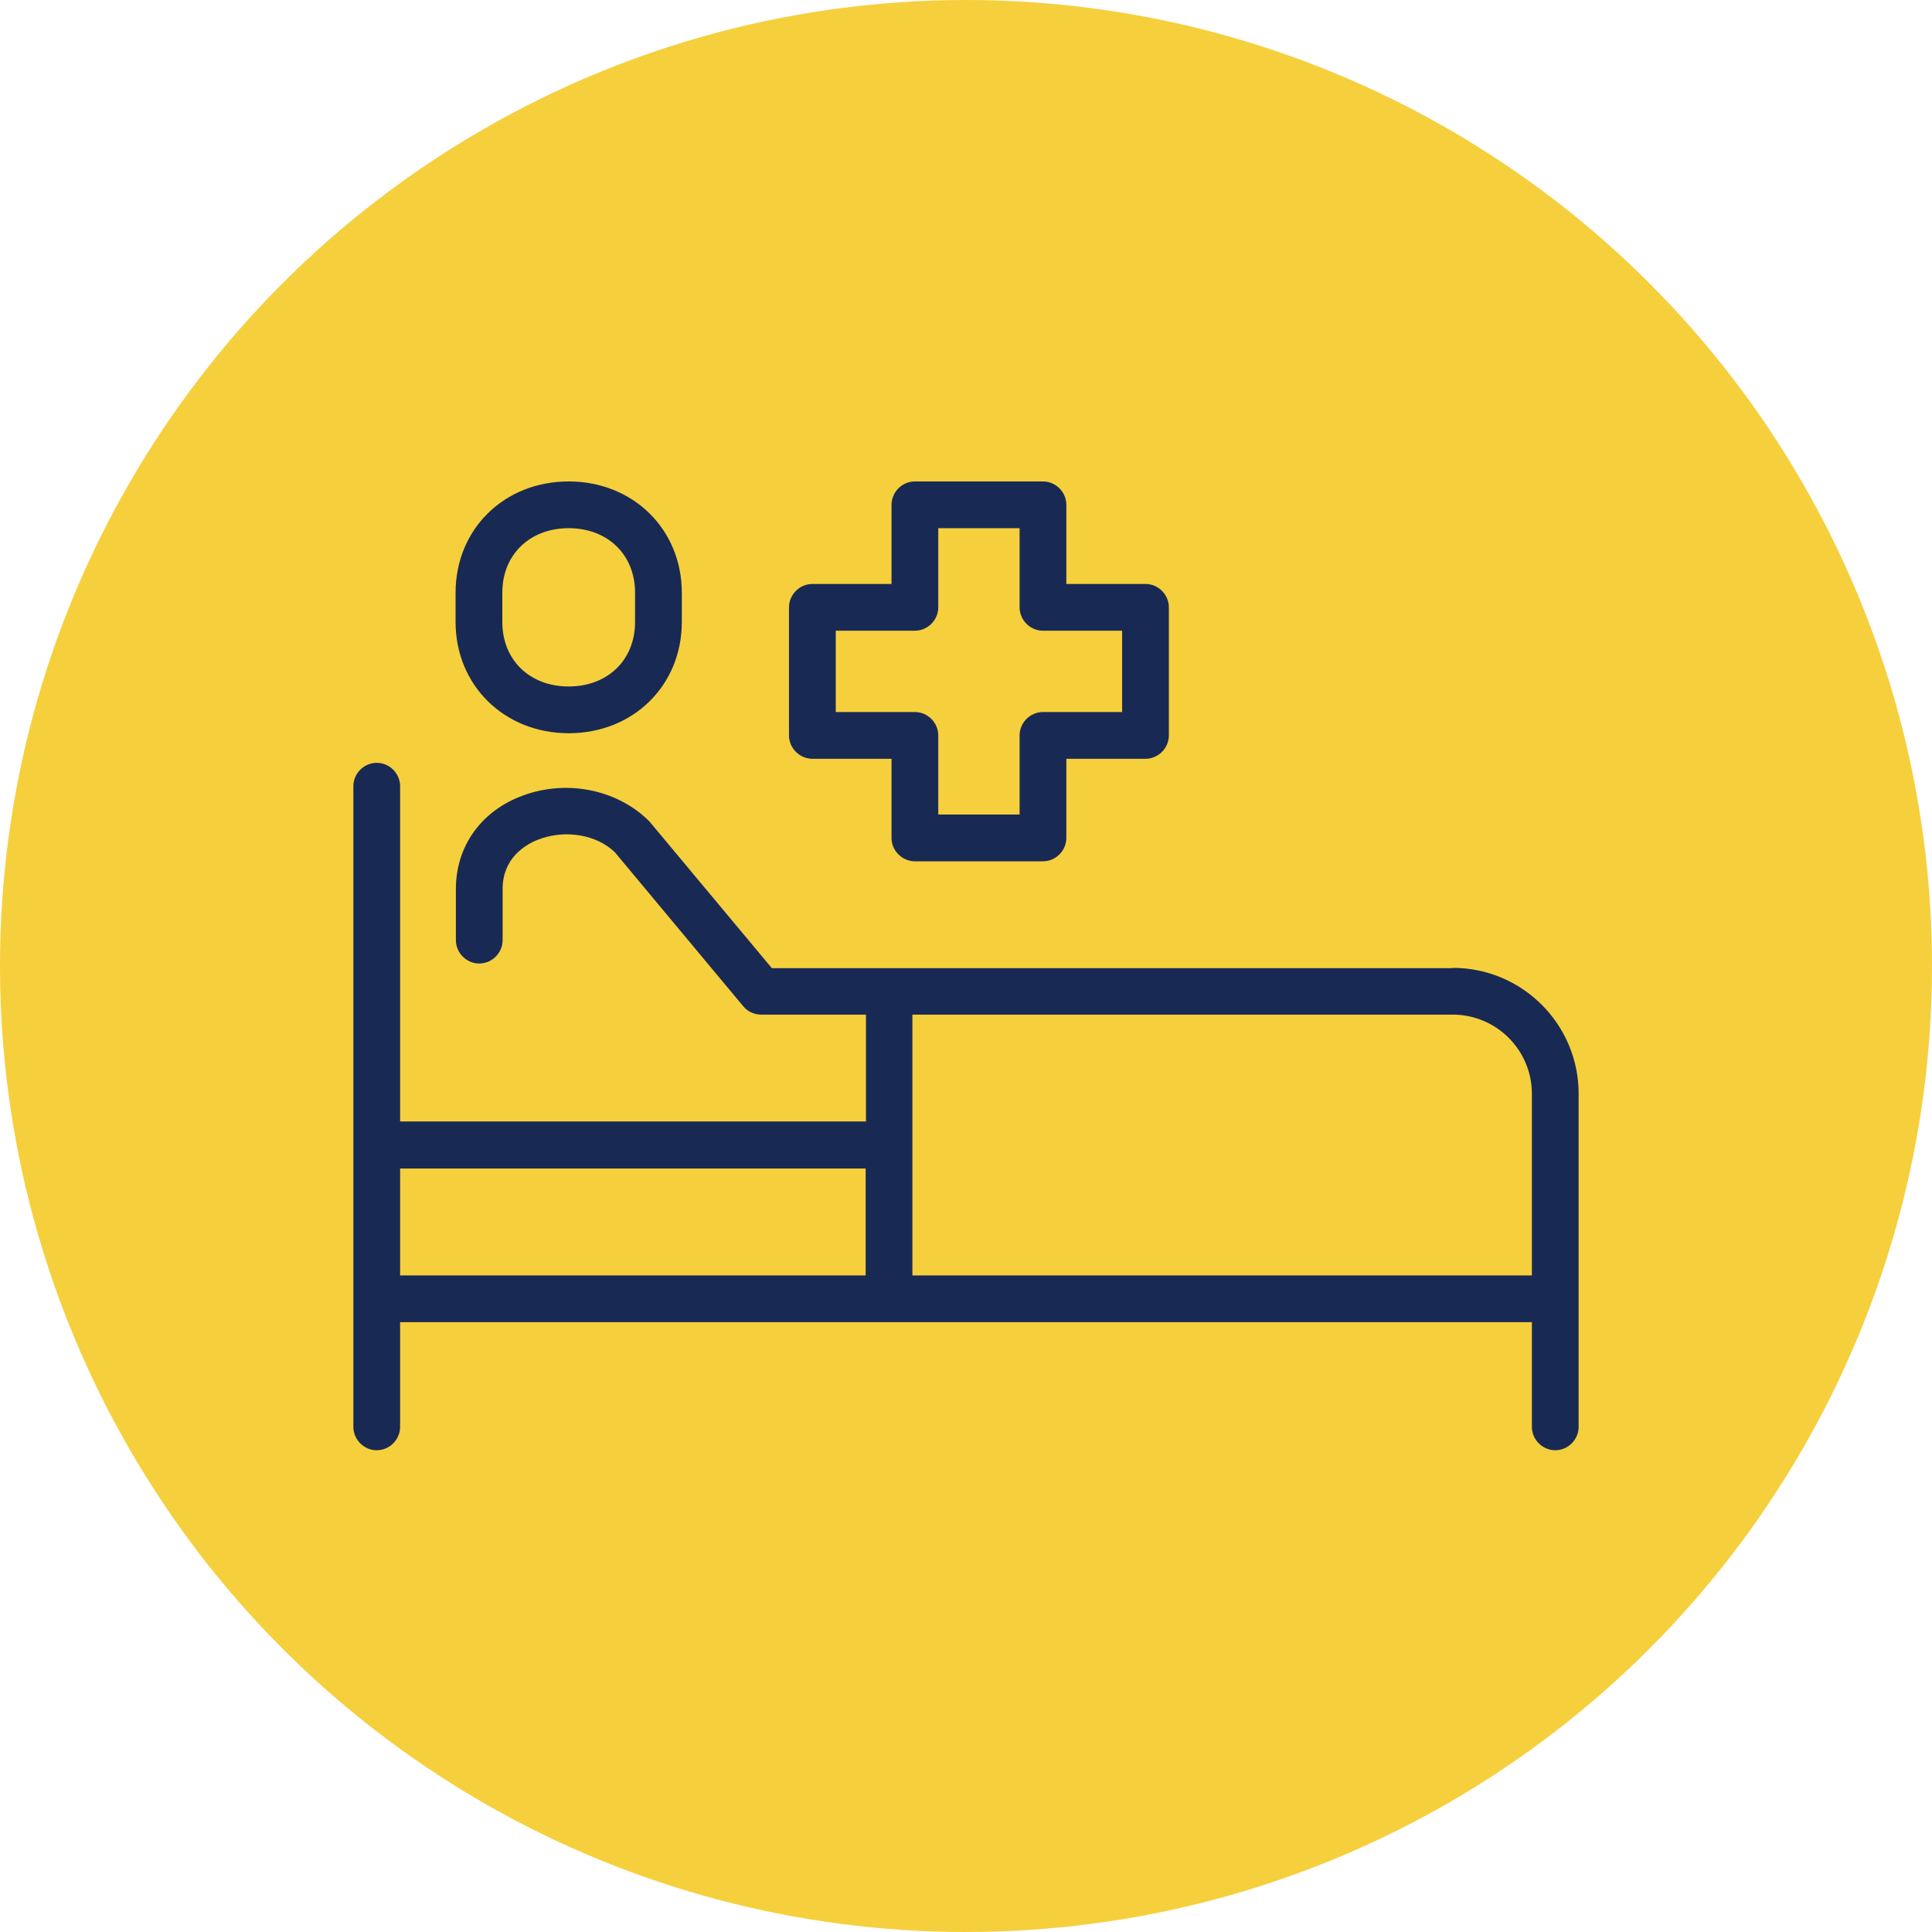
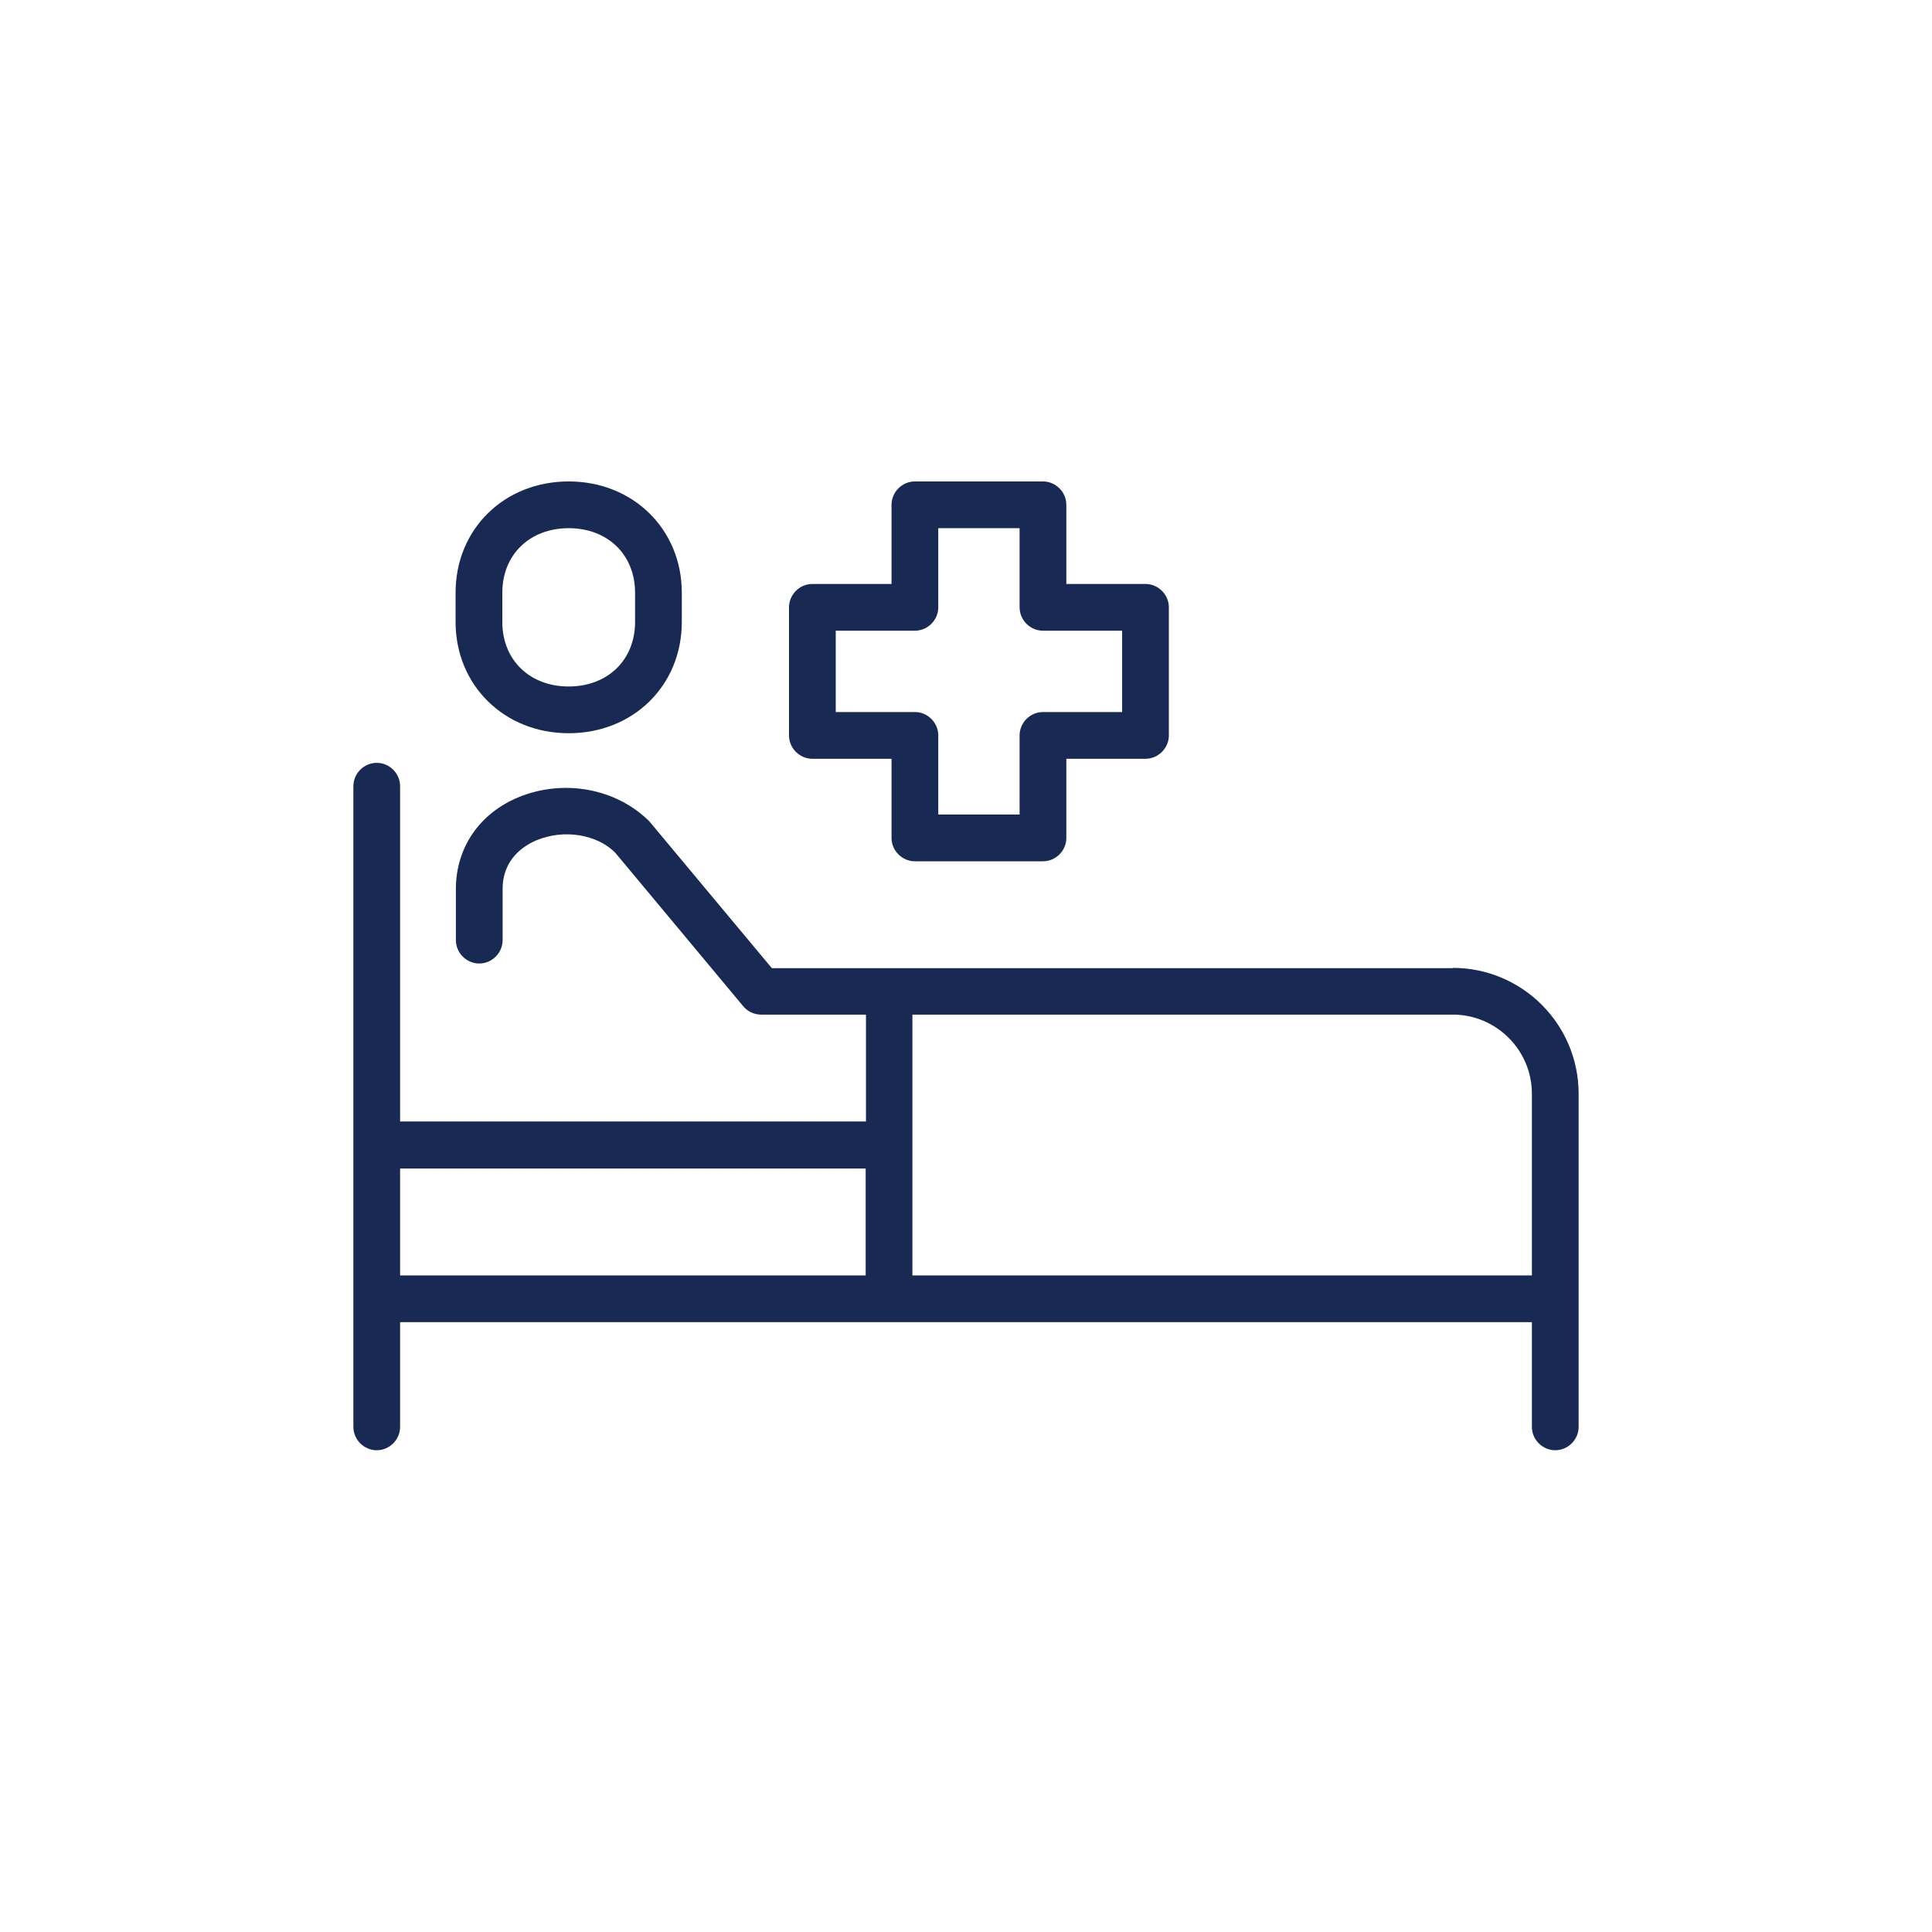
<svg xmlns="http://www.w3.org/2000/svg" id="Layer_2" width="62" height="62" viewBox="0 0 62 62">
  <defs>
    <style>.cls-1{fill:#f6cf3d;}.cls-2{fill:#182a54;}</style>
  </defs>
  <g id="Layer_1-2">
    <g id="admitting-on">
-       <circle class="cls-1" cx="31" cy="31" r="31" />
      <g>
        <path class="cls-2" d="M26.07,24.35h2.54v2.54c0,.41,.34,.75,.75,.75h4.11c.41,0,.75-.34,.75-.75v-2.54h2.54c.41,0,.75-.34,.75-.75v-4.11c0-.41-.34-.75-.75-.75h-2.54v-2.54c0-.41-.34-.75-.75-.75h-4.11c-.41,0-.75,.34-.75,.75v2.54h-2.54c-.41,0-.75,.34-.75,.75v4.11c0,.41,.34,.75,.75,.75Zm.75-4.11h2.54c.41,0,.75-.34,.75-.75v-2.54h2.61v2.54c0,.41,.34,.75,.75,.75h2.54v2.61h-2.54c-.41,0-.75,.34-.75,.75v2.54h-2.61v-2.54c0-.41-.34-.75-.75-.75h-2.54v-2.61Z" />
        <path class="cls-2" d="M18.25,23.53c2.07,0,3.63-1.53,3.63-3.57v-.94c0-2.03-1.56-3.57-3.63-3.57s-3.63,1.53-3.63,3.57v.94c0,2.03,1.56,3.57,3.63,3.57Zm-2.13-4.51c0-1.22,.88-2.07,2.13-2.07s2.13,.85,2.13,2.07v.94c0,1.22-.88,2.07-2.13,2.07s-2.13-.85-2.13-2.07v-.94Z" />
        <path class="cls-2" d="M46.62,31.07H24.77l-3.93-4.71c-1.06-1.06-2.75-1.37-4.19-.78-1.27,.52-2.02,1.63-2.02,2.95v1.64c0,.41,.34,.75,.75,.75s.75-.34,.75-.75v-1.64c0-.97,.69-1.4,1.1-1.57,.88-.36,1.93-.18,2.51,.4l4.11,4.93c.14,.17,.35,.27,.58,.27h3.36v3.43H12.84v-10.76c0-.41-.34-.75-.75-.75s-.75,.34-.75,.75v20.56c0,.41,.34,.75,.75,.75s.75-.34,.75-.75v-3.36H49.16v3.36c0,.41,.34,.75,.75,.75s.75-.34,.75-.75v-10.69c0-2.23-1.81-4.04-4.04-4.04Zm-33.79,6.43h14.95v3.43H12.84v-3.43Zm16.45,3.43v-8.37h17.34c1.4,0,2.54,1.14,2.54,2.54v5.83H29.28Z" />
      </g>
    </g>
  </g>
</svg>